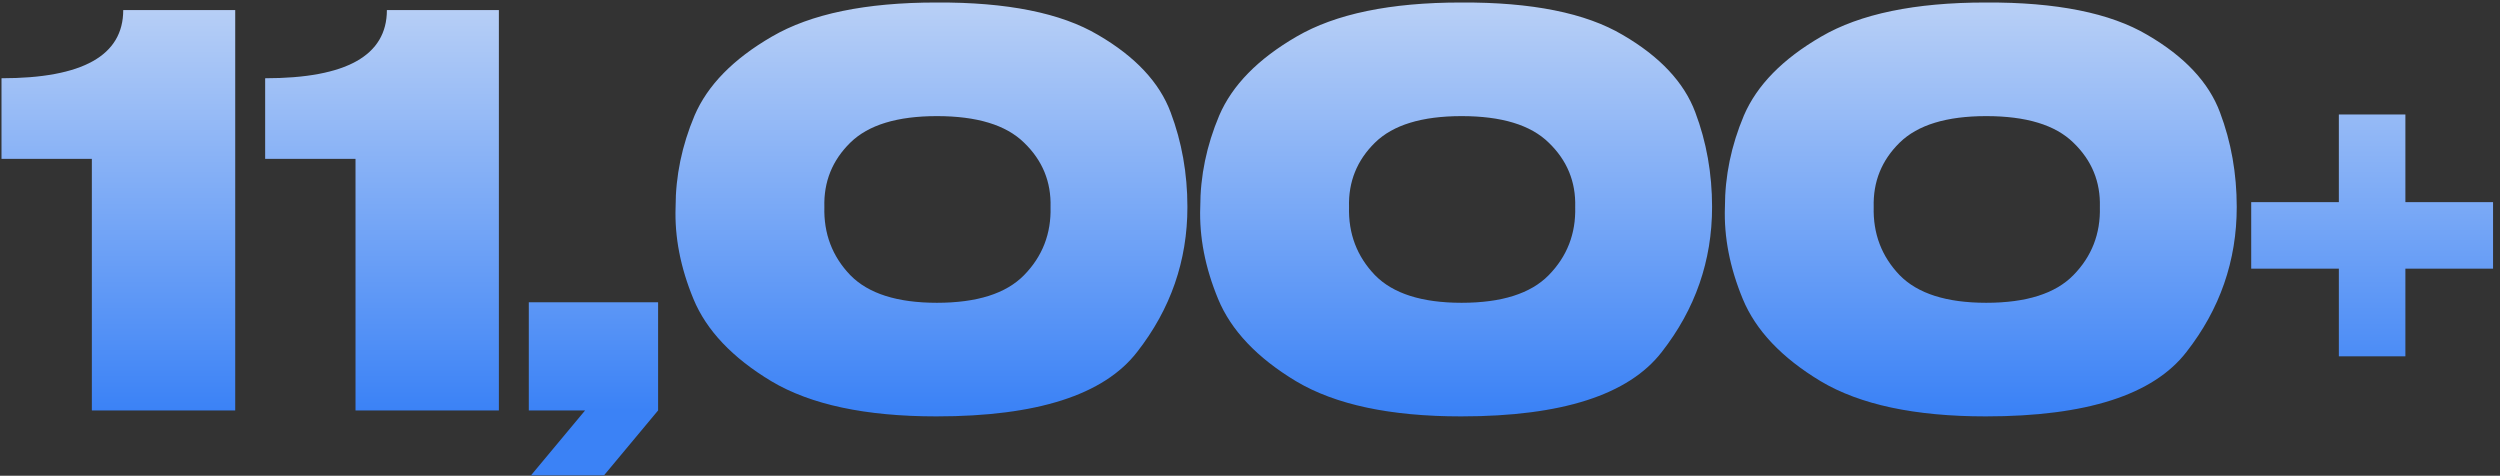
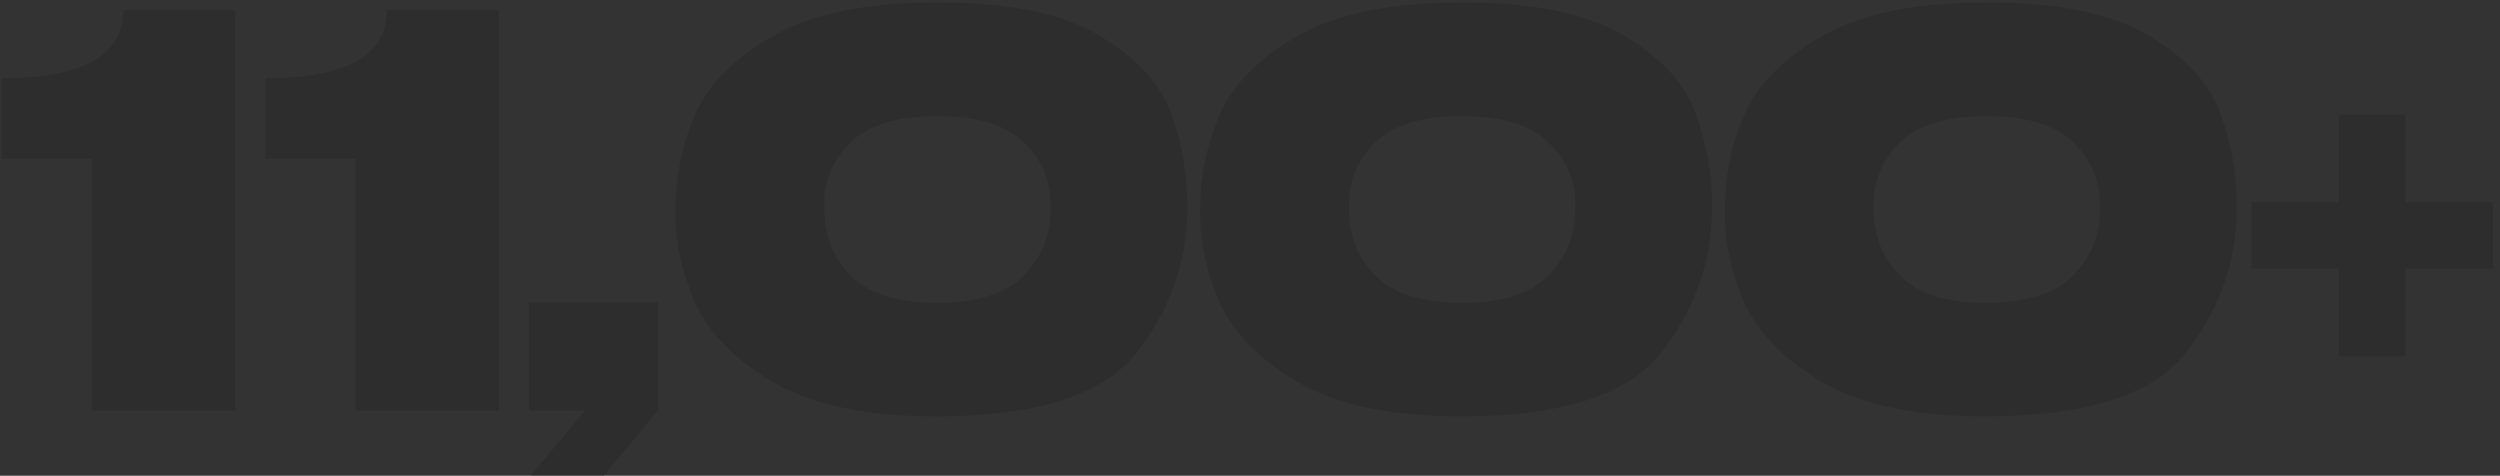
<svg xmlns="http://www.w3.org/2000/svg" width="268" height="51" viewBox="0 0 268 51" fill="none">
  <rect x="0" y="0" width="268" height="51" fill="#333333" stroke="none" />
  <path d="M25.216 1.08V44H9.846V17.03H0.16V8.388C8.86 8.388 13.21 5.952 13.21 1.08H25.216ZM53.48 1.08V44H38.11V17.03H28.424V8.388C37.124 8.388 41.474 5.952 41.474 1.08H53.48ZM56.687 44V32.4H70.549V44L64.749 50.96H56.919L62.719 44H56.687ZM100.379 0.268C107.957 0.229 113.738 1.389 117.721 3.748C121.703 6.068 124.294 8.833 125.493 12.042C126.691 15.213 127.291 18.596 127.291 22.192C127.291 27.953 125.493 33.135 121.897 37.736C118.339 42.337 111.167 44.638 100.379 44.638C92.8 44.638 86.903 43.381 82.689 40.868C78.513 38.355 75.729 35.416 74.337 32.052C72.945 28.688 72.307 25.401 72.423 22.192C72.423 18.867 73.099 15.599 74.453 12.39C75.845 9.142 78.609 6.319 82.747 3.922C86.923 1.486 92.8 0.268 100.379 0.268ZM100.437 32.458C104.729 32.458 107.841 31.472 109.775 29.5C111.747 27.489 112.694 25.053 112.617 22.192C112.694 19.485 111.747 17.185 109.775 15.29C107.841 13.395 104.729 12.448 100.437 12.448C96.183 12.448 93.09 13.395 91.157 15.29C89.223 17.185 88.295 19.485 88.373 22.192C88.295 25.053 89.223 27.489 91.157 29.5C93.09 31.472 96.183 32.458 100.437 32.458ZM156.623 0.268C164.201 0.229 169.982 1.389 173.965 3.748C177.947 6.068 180.538 8.833 181.737 12.042C182.935 15.213 183.535 18.596 183.535 22.192C183.535 27.953 181.737 33.135 178.141 37.736C174.583 42.337 167.411 44.638 156.623 44.638C149.044 44.638 143.147 43.381 138.933 40.868C134.757 38.355 131.973 35.416 130.581 32.052C129.189 28.688 128.551 25.401 128.667 22.192C128.667 18.867 129.343 15.599 130.697 12.39C132.089 9.142 134.853 6.319 138.991 3.922C143.167 1.486 149.044 0.268 156.623 0.268ZM156.681 32.458C160.973 32.458 164.085 31.472 166.019 29.5C167.991 27.489 168.938 25.053 168.861 22.192C168.938 19.485 167.991 17.185 166.019 15.29C164.085 13.395 160.973 12.448 156.681 12.448C152.427 12.448 149.334 13.395 147.401 15.29C145.467 17.185 144.539 19.485 144.617 22.192C144.539 25.053 145.467 27.489 147.401 29.5C149.334 31.472 152.427 32.458 156.681 32.458ZM212.867 0.268C220.446 0.229 226.226 1.389 230.209 3.748C234.192 6.068 236.782 8.833 237.981 12.042C239.18 15.213 239.779 18.596 239.779 22.192C239.779 27.953 237.981 33.135 234.385 37.736C230.828 42.337 223.655 44.638 212.867 44.638C205.288 44.638 199.392 43.381 195.177 40.868C191.001 38.355 188.217 35.416 186.825 32.052C185.433 28.688 184.795 25.401 184.911 22.192C184.911 18.867 185.588 15.599 186.941 12.39C188.333 9.142 191.098 6.319 195.235 3.922C199.411 1.486 205.288 0.268 212.867 0.268ZM212.925 32.458C217.217 32.458 220.33 31.472 222.263 29.5C224.235 27.489 225.182 25.053 225.105 22.192C225.182 19.485 224.235 17.185 222.263 15.29C220.33 13.395 217.217 12.448 212.925 12.448C208.672 12.448 205.578 13.395 203.645 15.29C201.712 17.185 200.784 19.485 200.861 22.192C200.784 25.053 201.712 27.489 203.645 29.5C205.578 31.472 208.672 32.458 212.925 32.458ZM257.859 21.67H267.255V28.804H257.859V38.2H250.725V28.804H241.329V21.67H250.725V12.274H257.859V21.67Z" fill="#2C2C2C" fill-opacity="0.7" />
-   <path d="M25.216 1.08V44H9.846V17.03H0.16V8.388C8.86 8.388 13.21 5.952 13.21 1.08H25.216ZM53.48 1.08V44H38.11V17.03H28.424V8.388C37.124 8.388 41.474 5.952 41.474 1.08H53.48ZM56.687 44V32.4H70.549V44L64.749 50.96H56.919L62.719 44H56.687ZM100.379 0.268C107.957 0.229 113.738 1.389 117.721 3.748C121.703 6.068 124.294 8.833 125.493 12.042C126.691 15.213 127.291 18.596 127.291 22.192C127.291 27.953 125.493 33.135 121.897 37.736C118.339 42.337 111.167 44.638 100.379 44.638C92.8 44.638 86.903 43.381 82.689 40.868C78.513 38.355 75.729 35.416 74.337 32.052C72.945 28.688 72.307 25.401 72.423 22.192C72.423 18.867 73.099 15.599 74.453 12.39C75.845 9.142 78.609 6.319 82.747 3.922C86.923 1.486 92.8 0.268 100.379 0.268ZM100.437 32.458C104.729 32.458 107.841 31.472 109.775 29.5C111.747 27.489 112.694 25.053 112.617 22.192C112.694 19.485 111.747 17.185 109.775 15.29C107.841 13.395 104.729 12.448 100.437 12.448C96.183 12.448 93.09 13.395 91.157 15.29C89.223 17.185 88.295 19.485 88.373 22.192C88.295 25.053 89.223 27.489 91.157 29.5C93.09 31.472 96.183 32.458 100.437 32.458ZM156.623 0.268C164.201 0.229 169.982 1.389 173.965 3.748C177.947 6.068 180.538 8.833 181.737 12.042C182.935 15.213 183.535 18.596 183.535 22.192C183.535 27.953 181.737 33.135 178.141 37.736C174.583 42.337 167.411 44.638 156.623 44.638C149.044 44.638 143.147 43.381 138.933 40.868C134.757 38.355 131.973 35.416 130.581 32.052C129.189 28.688 128.551 25.401 128.667 22.192C128.667 18.867 129.343 15.599 130.697 12.39C132.089 9.142 134.853 6.319 138.991 3.922C143.167 1.486 149.044 0.268 156.623 0.268ZM156.681 32.458C160.973 32.458 164.085 31.472 166.019 29.5C167.991 27.489 168.938 25.053 168.861 22.192C168.938 19.485 167.991 17.185 166.019 15.29C164.085 13.395 160.973 12.448 156.681 12.448C152.427 12.448 149.334 13.395 147.401 15.29C145.467 17.185 144.539 19.485 144.617 22.192C144.539 25.053 145.467 27.489 147.401 29.5C149.334 31.472 152.427 32.458 156.681 32.458ZM212.867 0.268C220.446 0.229 226.226 1.389 230.209 3.748C234.192 6.068 236.782 8.833 237.981 12.042C239.18 15.213 239.779 18.596 239.779 22.192C239.779 27.953 237.981 33.135 234.385 37.736C230.828 42.337 223.655 44.638 212.867 44.638C205.288 44.638 199.392 43.381 195.177 40.868C191.001 38.355 188.217 35.416 186.825 32.052C185.433 28.688 184.795 25.401 184.911 22.192C184.911 18.867 185.588 15.599 186.941 12.39C188.333 9.142 191.098 6.319 195.235 3.922C199.411 1.486 205.288 0.268 212.867 0.268ZM212.925 32.458C217.217 32.458 220.33 31.472 222.263 29.5C224.235 27.489 225.182 25.053 225.105 22.192C225.182 19.485 224.235 17.185 222.263 15.29C220.33 13.395 217.217 12.448 212.925 12.448C208.672 12.448 205.578 13.395 203.645 15.29C201.712 17.185 200.784 19.485 200.861 22.192C200.784 25.053 201.712 27.489 203.645 29.5C205.578 31.472 208.672 32.458 212.925 32.458ZM257.859 21.67H267.255V28.804H257.859V38.2H250.725V28.804H241.329V21.67H250.725V12.274H257.859V21.67Z" fill="url(#paint0_linear_2001_927)" />
  <defs>
    <linearGradient id="paint0_linear_2001_927" x1="136.459" y1="44" x2="136.459" y2="-20" gradientUnits="userSpaceOnUse">
      <stop stop-color="#3B82F6" />
      <stop offset="1" stop-color="#F3F4F6" />
    </linearGradient>
  </defs>
</svg>